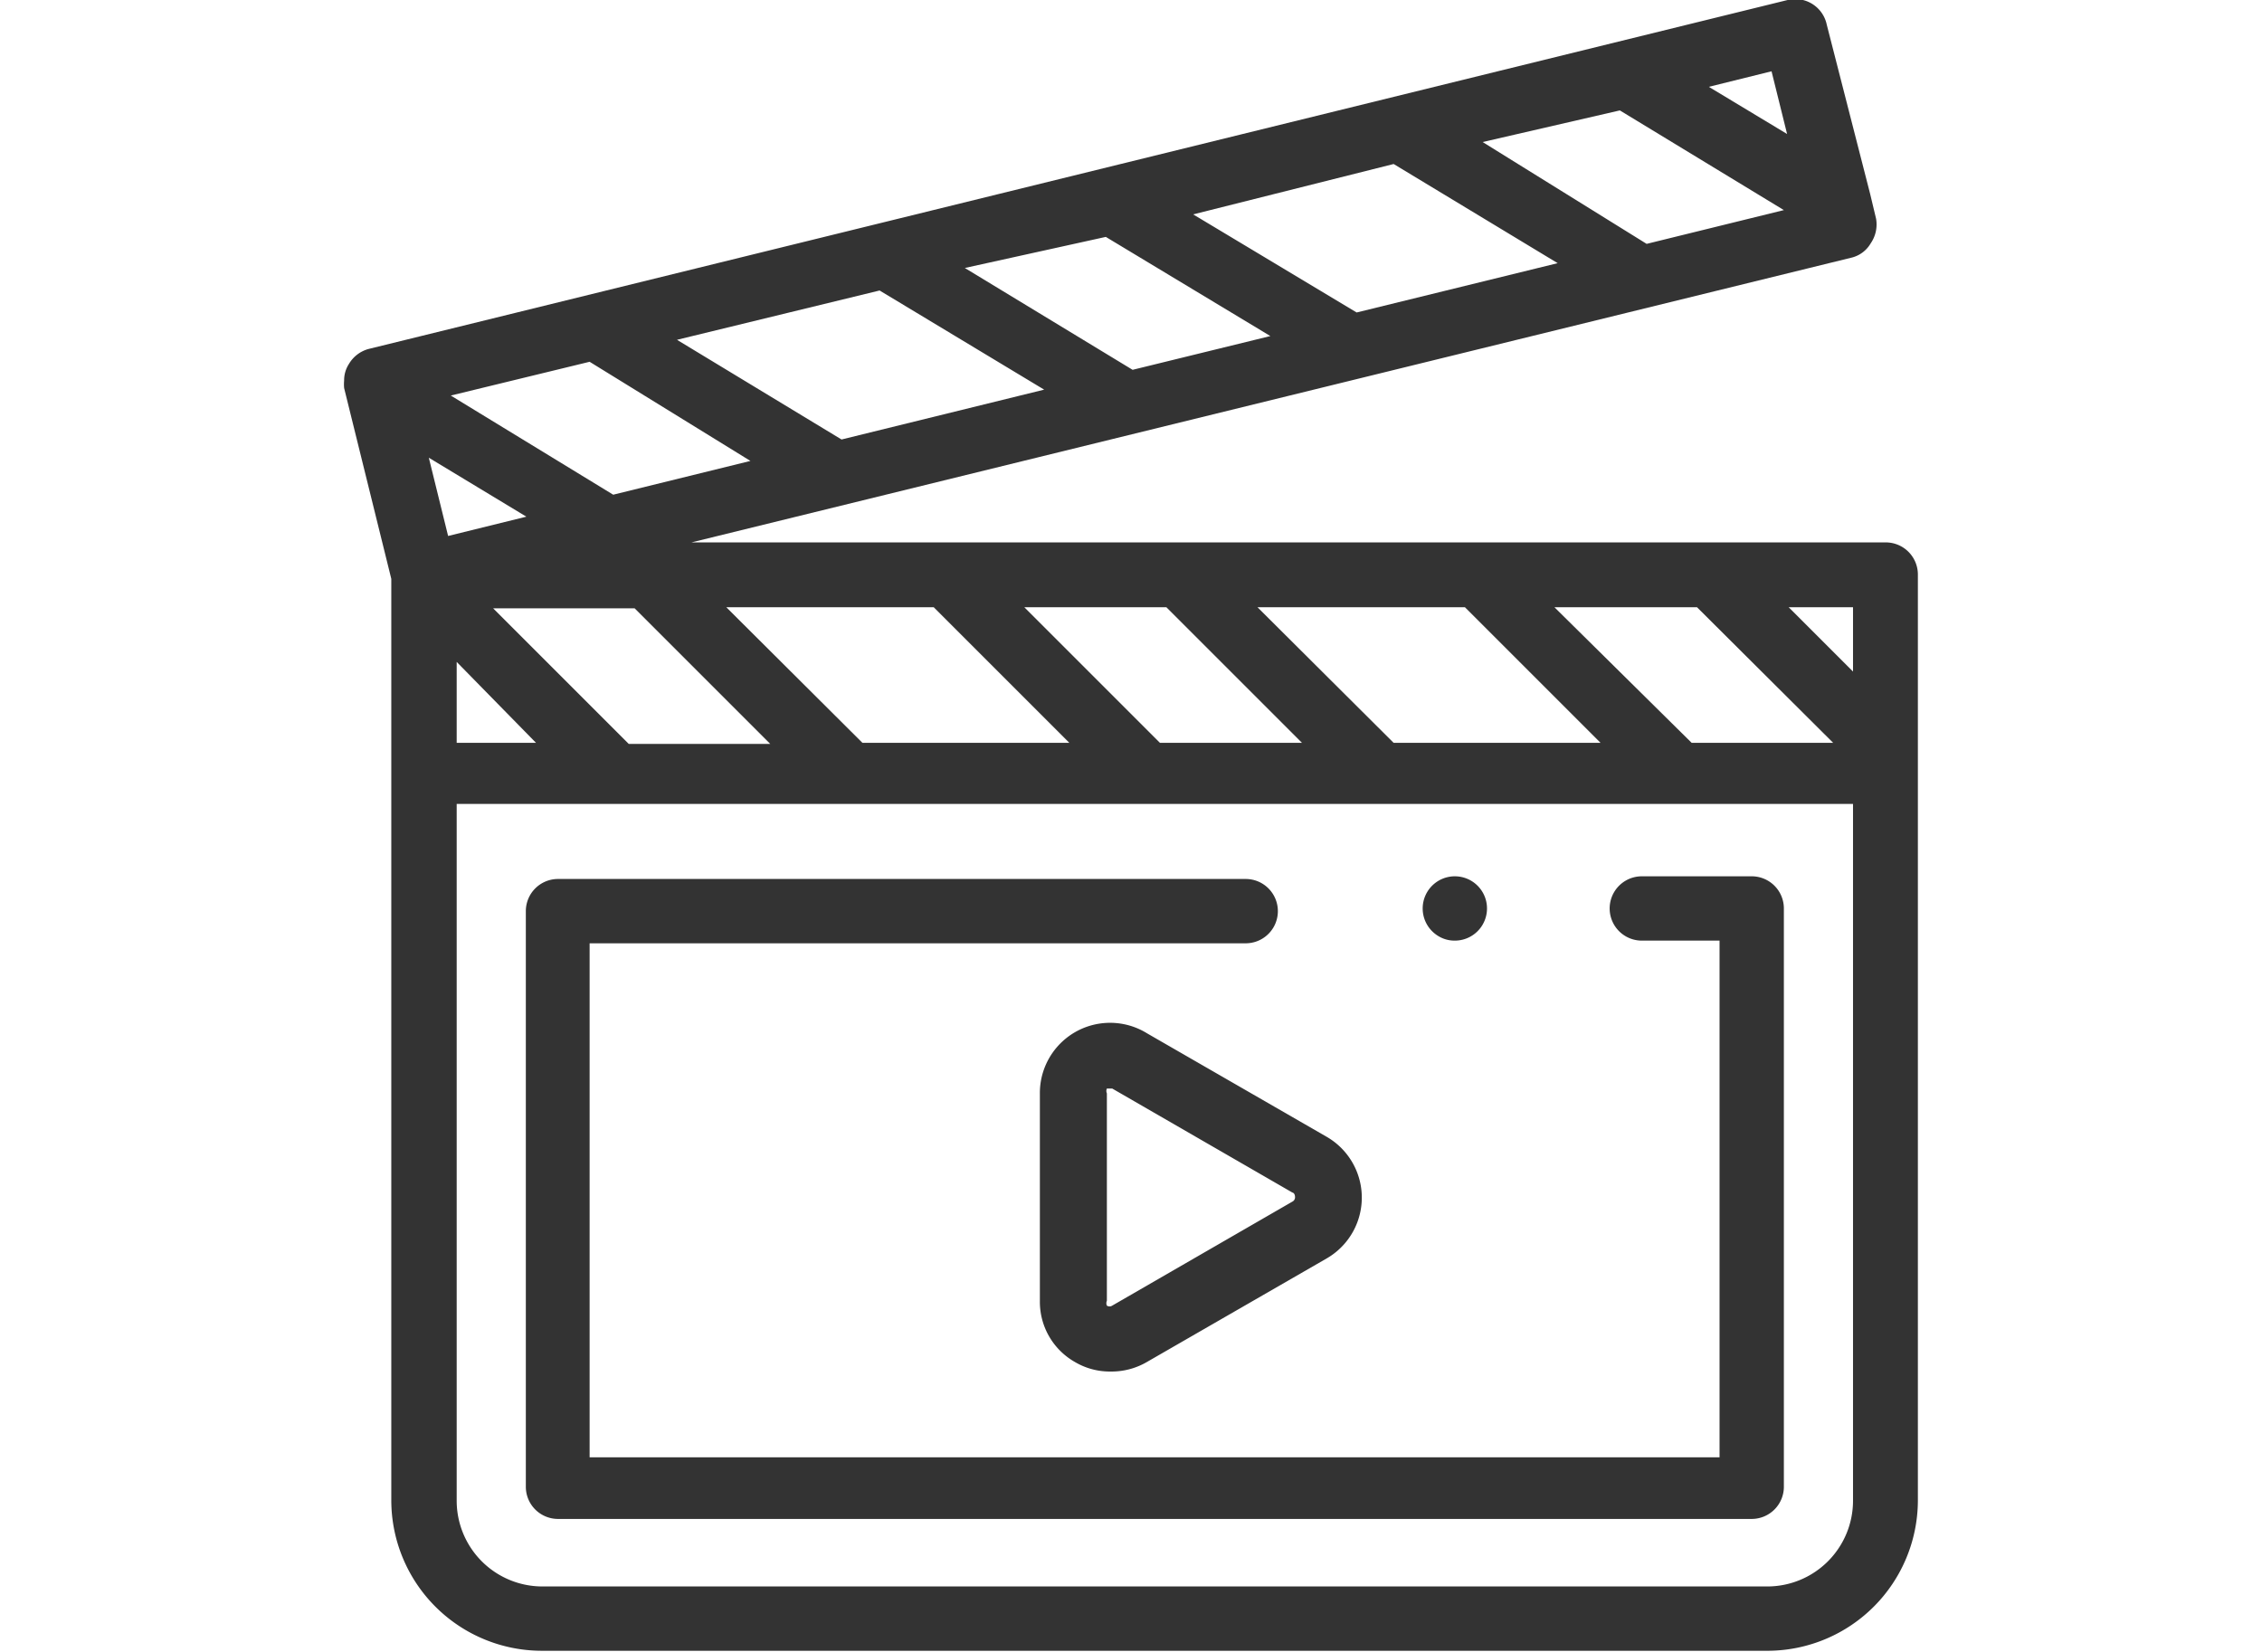
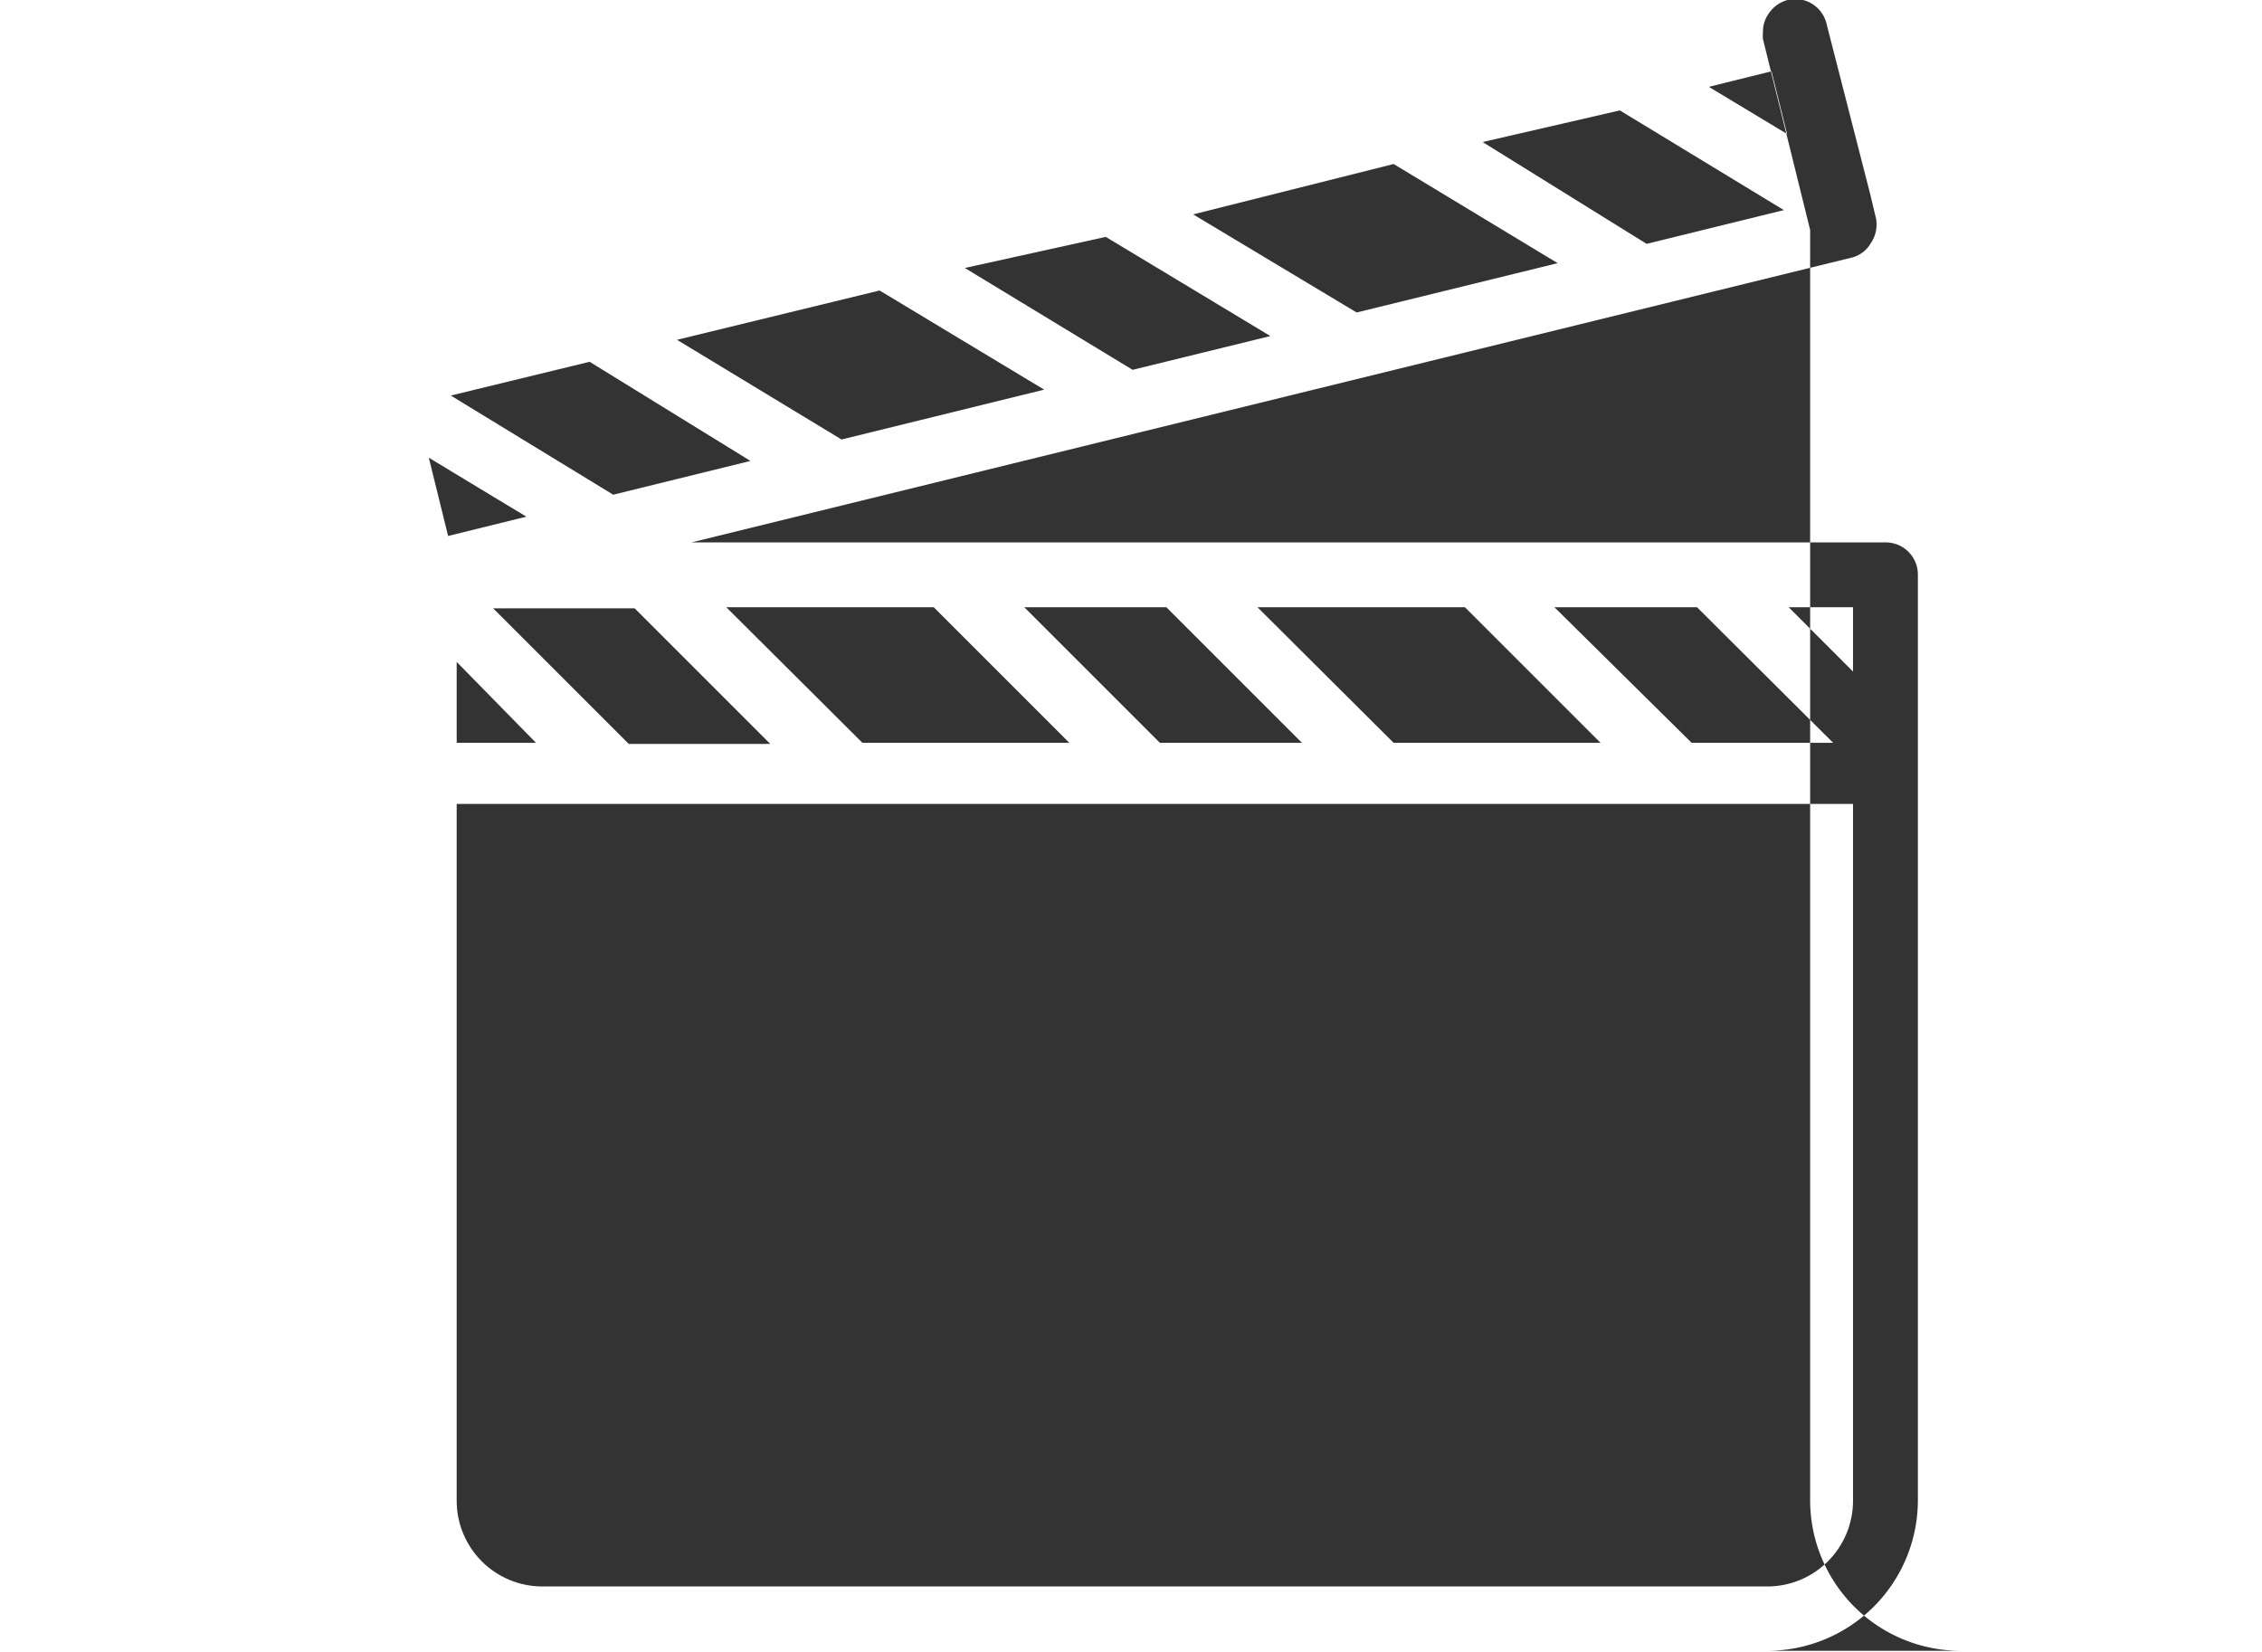
<svg xmlns="http://www.w3.org/2000/svg" id="Layer_1" data-name="Layer 1" viewBox="0 0 42.2 30.83">
  <defs>
    <style>.cls-1{fill:#333;}</style>
  </defs>
  <path class="cls-1" d="M32.68,28.34H10.41a.6.6,0,0,1-.6-.6V17a.6.6,0,0,1,.6-.6H23.24a.6.6,0,0,1,0,1.2H11v9.59H32.08V17.55H30.63a.6.6,0,0,1,0-1.2h2.05a.6.6,0,0,1,.6.6V27.74A.6.6,0,0,1,32.68,28.34Z" />
-   <path class="cls-1" d="M35.17,10.12H12.9L34.53,4.81a.57.57,0,0,0,.37-.27A.62.62,0,0,0,35,4.08l-.11-.46L34.08.46A.6.6,0,0,0,33.35,0L6.88,6.51a.61.61,0,0,0-.37.28.56.56,0,0,0-.09.31.78.78,0,0,0,0,.14l.88,3.56V28a2.81,2.81,0,0,0,2.8,2.8H33A2.81,2.81,0,0,0,35.78,28V10.73a.6.6,0,0,0-.6-.61Zm-.6,2.41-1.2-1.2h1.2Zm-2.91-1.2,2.54,2.53H31.56L29,11.33ZM26,13.86l-2.54-2.53h3.87l2.53,2.53Zm-4.24-2.53,2.53,2.53H21.64l-2.53-2.53Zm-5.67,2.53-2.54-2.53h3.87l2.53,2.53ZM11,6.75,14,8.6l-2.56.63L8.41,7.38Zm5.41-1.33,3.07,1.85L15.7,8.2,12.63,6.34Zm4.22-1,3.07,1.85-2.57.63L18,5ZM26,3.06l3.06,1.85-3.75.92L22.26,4Zm4.22-1,3.06,1.86-2.56.63L27.66,2.65ZM9.82,9.64,8.36,10,8,8.54Zm-1.3,2.71L10,13.86H8.52Zm.68-1h2.64l2.53,2.53H11.73ZM33.34,2.5l-1.46-.88,1.17-.29ZM34.57,28a1.6,1.6,0,0,1-1.6,1.6H10.12A1.6,1.6,0,0,1,8.52,28v-13H34.57Z" />
-   <path class="cls-1" d="M27.14,17.55a.58.58,0,0,1-.33-.1.6.6,0,1,1,.33.1Z" />
+   <path class="cls-1" d="M35.17,10.12H12.9L34.53,4.81a.57.57,0,0,0,.37-.27A.62.62,0,0,0,35,4.08l-.11-.46L34.08.46A.6.6,0,0,0,33.35,0a.61.61,0,0,0-.37.28.56.56,0,0,0-.09.31.78.78,0,0,0,0,.14l.88,3.56V28a2.81,2.81,0,0,0,2.8,2.8H33A2.81,2.81,0,0,0,35.78,28V10.73a.6.6,0,0,0-.6-.61Zm-.6,2.41-1.2-1.2h1.2Zm-2.91-1.2,2.54,2.53H31.56L29,11.33ZM26,13.86l-2.54-2.53h3.87l2.53,2.53Zm-4.24-2.53,2.53,2.53H21.64l-2.53-2.53Zm-5.67,2.53-2.54-2.53h3.87l2.53,2.53ZM11,6.75,14,8.6l-2.56.63L8.41,7.38Zm5.41-1.33,3.07,1.85L15.7,8.2,12.63,6.34Zm4.22-1,3.07,1.85-2.57.63L18,5ZM26,3.06l3.06,1.85-3.75.92L22.26,4Zm4.22-1,3.06,1.86-2.56.63L27.66,2.65ZM9.82,9.64,8.36,10,8,8.54Zm-1.3,2.71L10,13.86H8.52Zm.68-1h2.64l2.53,2.53H11.73ZM33.34,2.5l-1.46-.88,1.17-.29ZM34.57,28a1.6,1.6,0,0,1-1.6,1.6H10.12A1.6,1.6,0,0,1,8.52,28v-13H34.57Z" />
  <path class="cls-1" d="M20.7,25.59a1.28,1.28,0,0,1-.65-.18,1.29,1.29,0,0,1-.65-1.13V20.41a1.31,1.31,0,0,1,2-1.13l3.35,1.93a1.31,1.31,0,0,1,0,2.27l-3.35,1.93a1.31,1.31,0,0,1-.66.18Zm0-5.28h-.05a.11.11,0,0,0,0,.09v3.87a.11.11,0,0,0,0,.09.09.09,0,0,0,.1,0l3.36-1.94a.09.09,0,0,0,.05-.09s0-.07-.05-.08l-3.36-1.94Z" />
</svg>